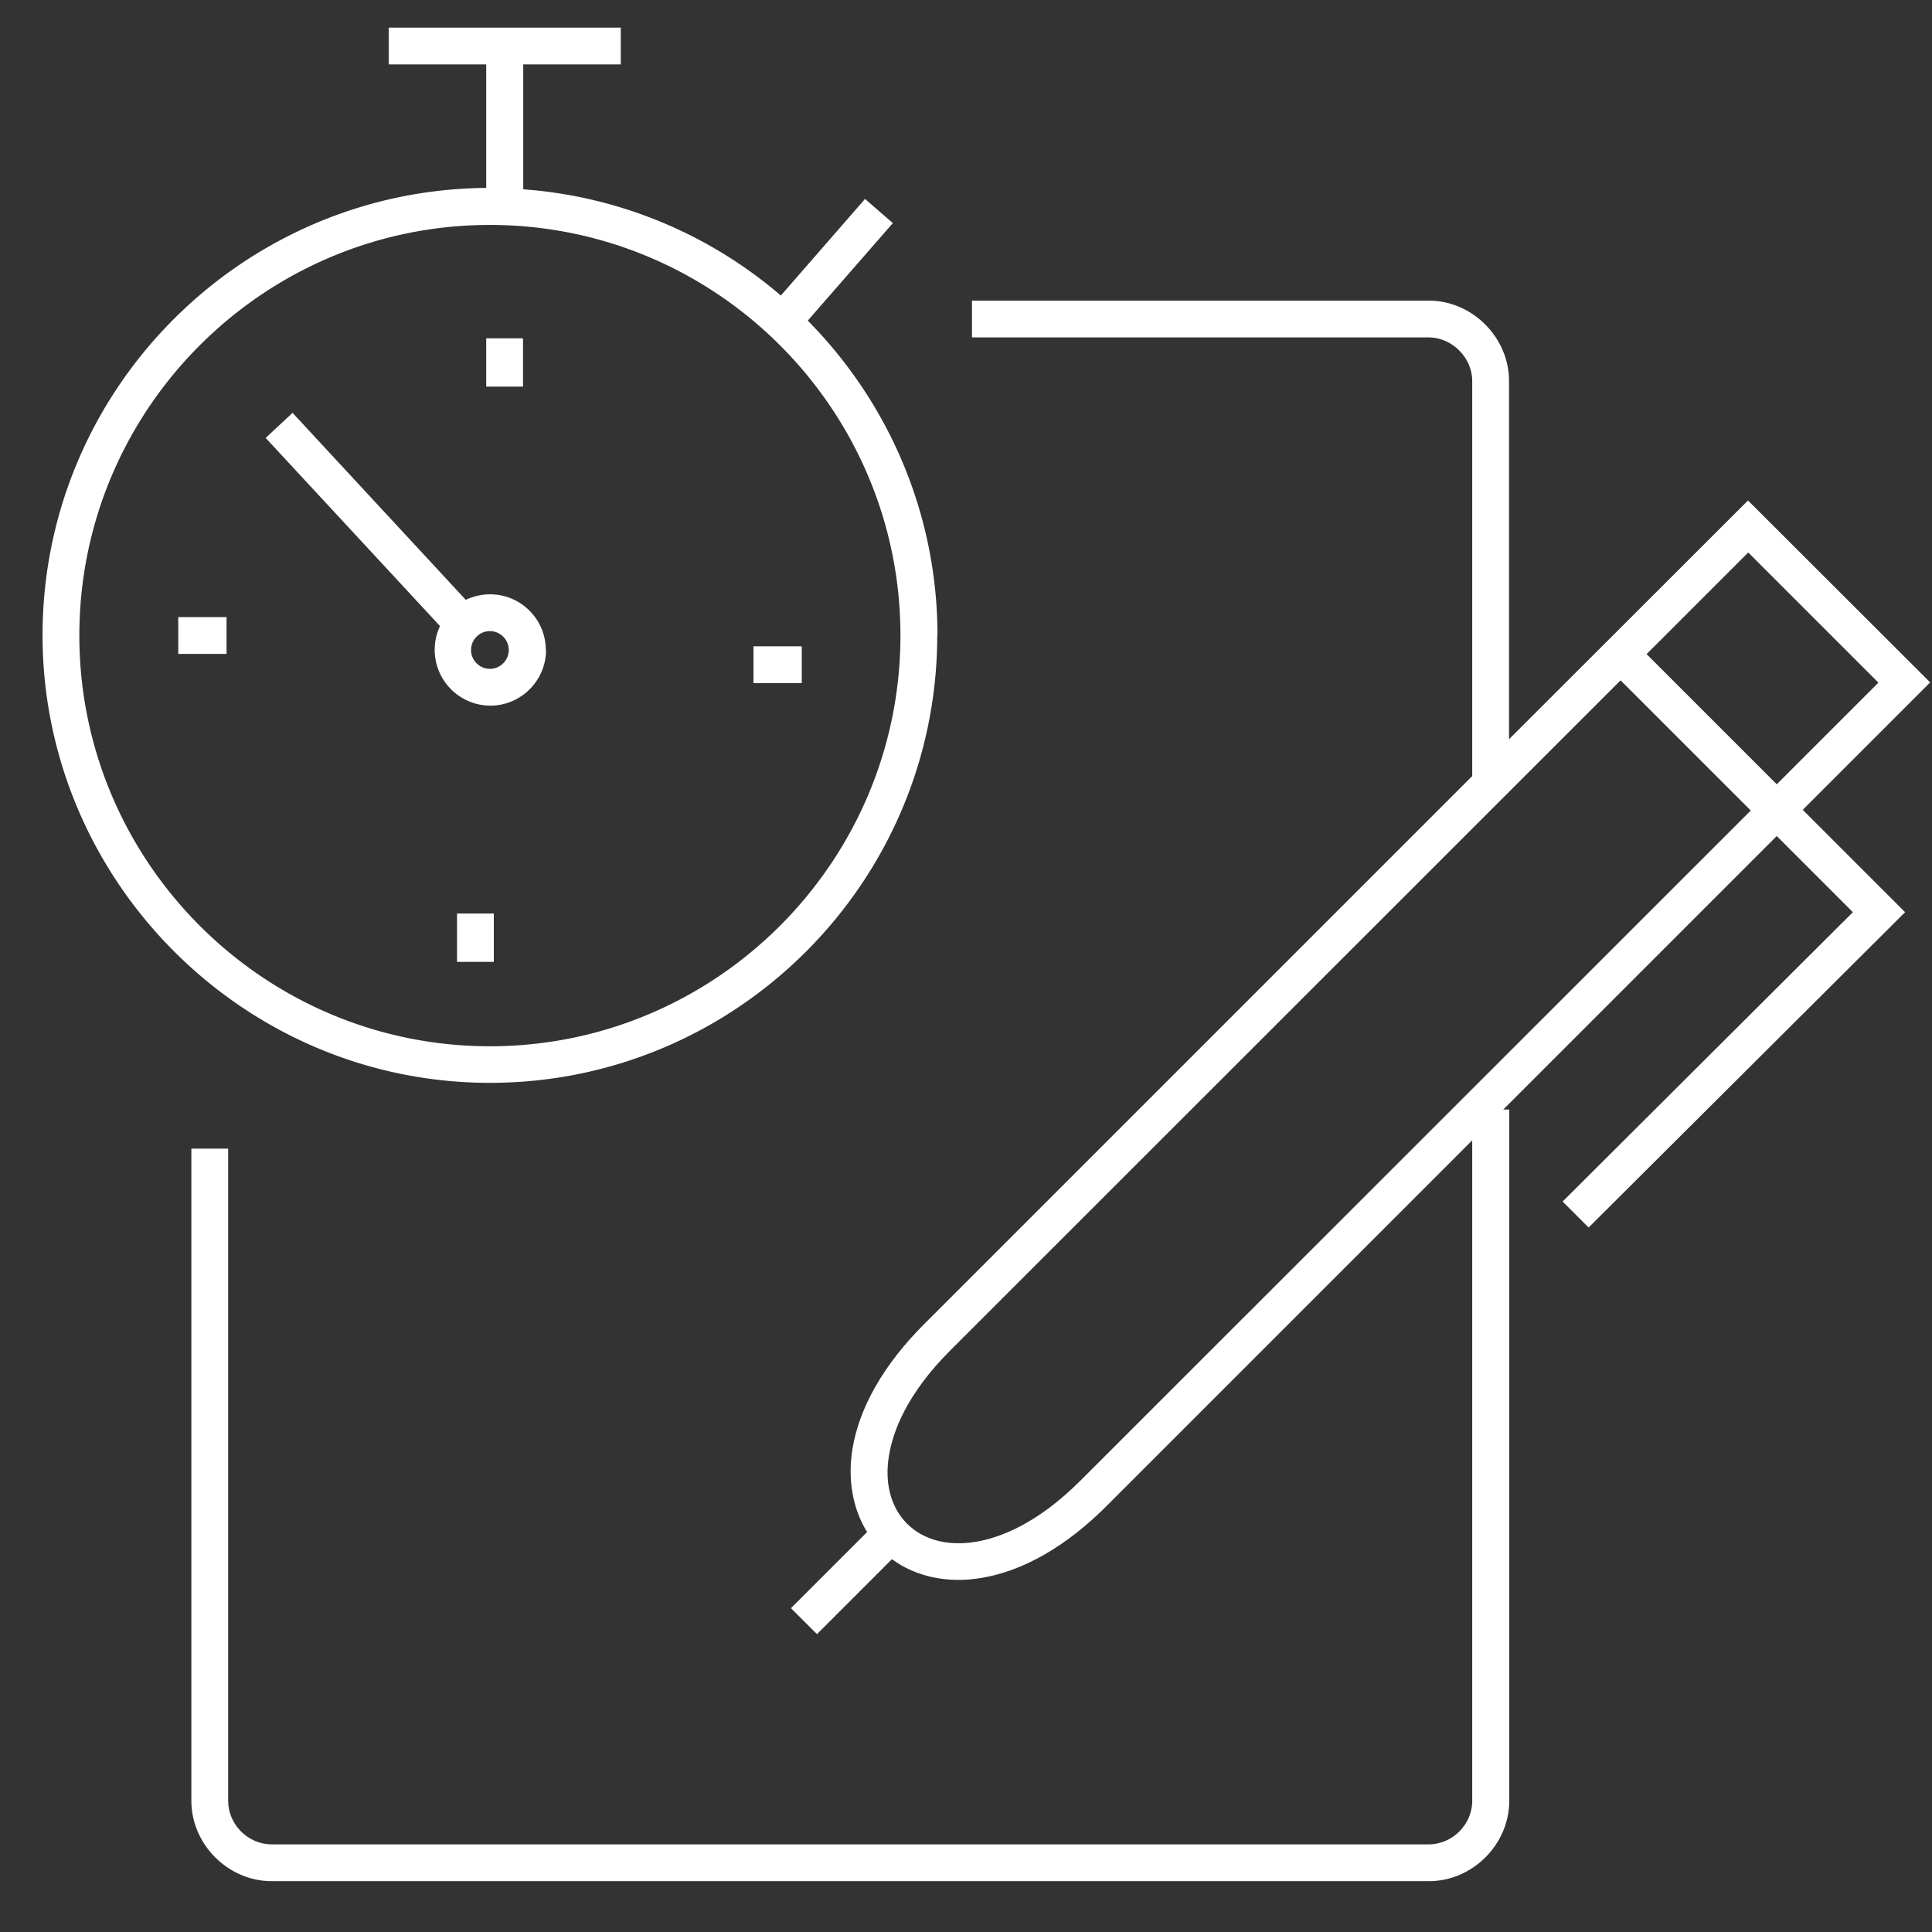
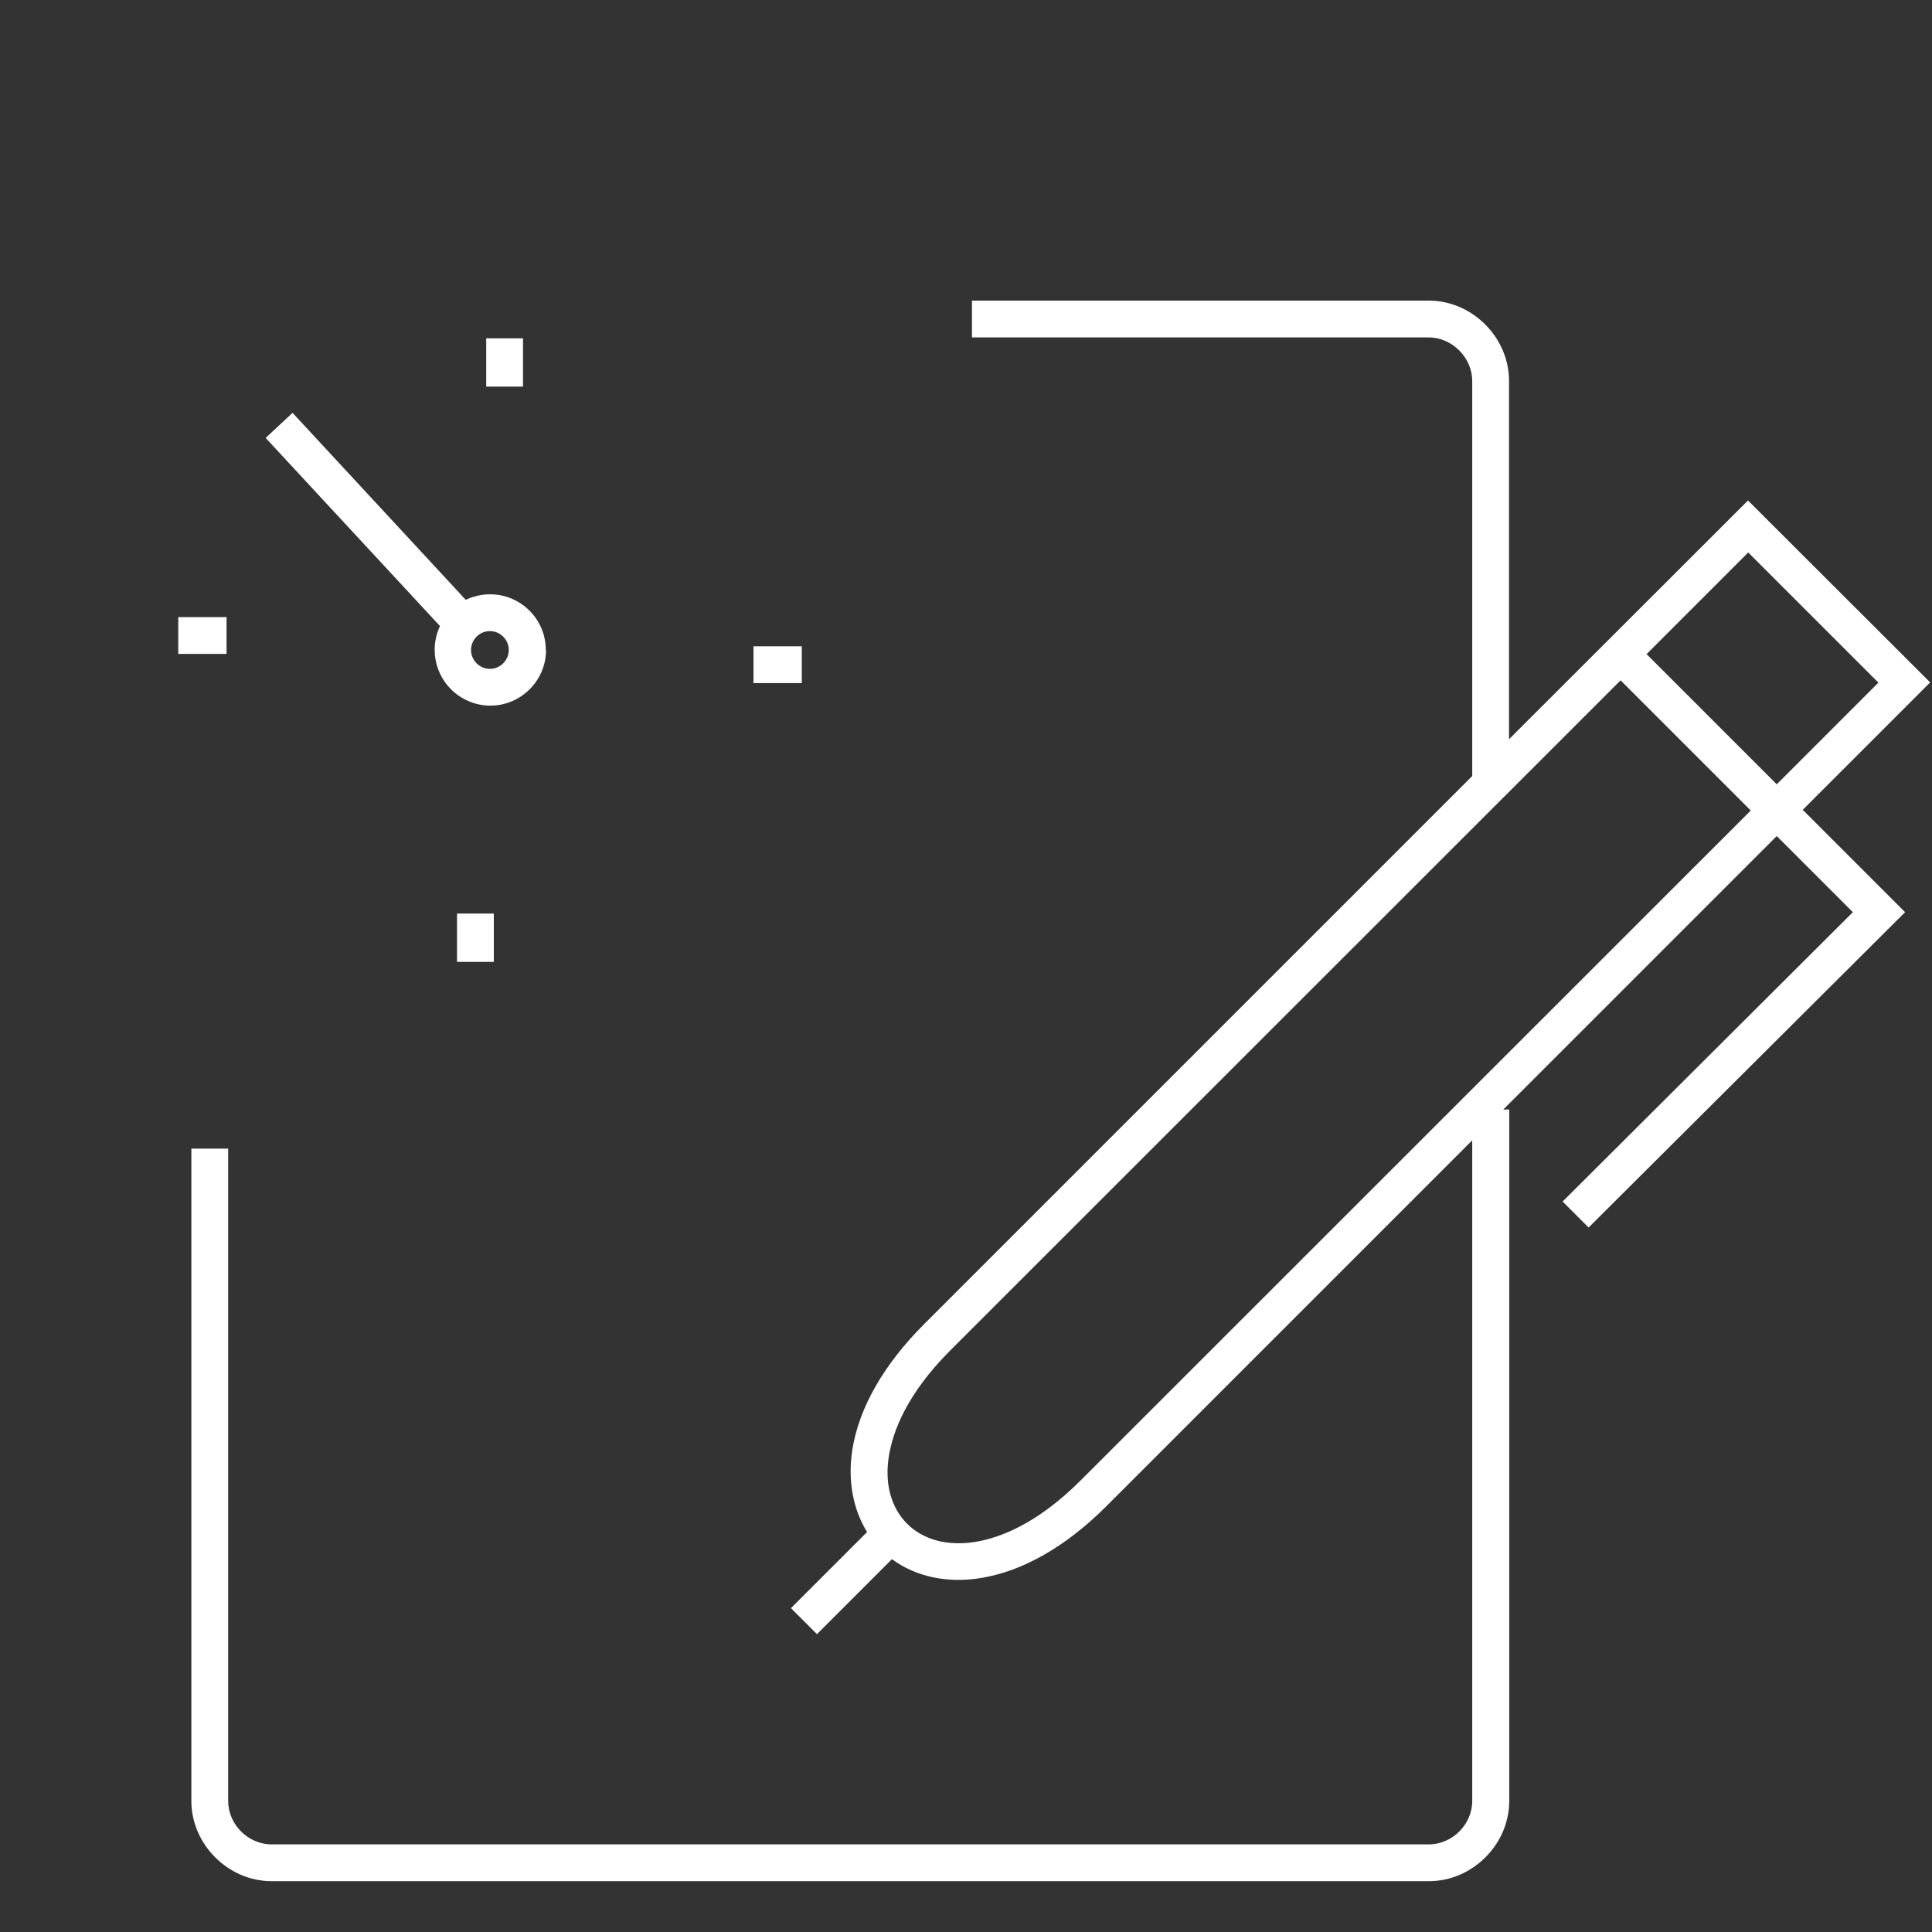
<svg xmlns="http://www.w3.org/2000/svg" width="84" height="84" viewBox="0 0 84 84" fill="none">
  <rect x="0" y="0" width="84" height="84" fill="#333333" stroke="none" />
  <g clip-path="url(#clip0_934_4970)" fill="#fff">
    <path d="M83.93 29.68L76 21.76 65.61 32.14V16.56c0-1.89-1.6-3.49-3.49-3.49H42.26v1.6h19.86c1.01 0 1.89.88 1.89 1.89v17.18L40.18 57.57c-1.75 1.75-2.83 3.63-3.12 5.45-.21 1.33.02 2.59.64 3.59l-3.31 3.31 1.13 1.13 3.26-3.26c1.03.76 2.4 1.06 3.86.82 1.82-.29 3.71-1.37 5.46-3.12l15.91-15.91V78.3c0 1.03-.87 1.89-1.89 1.89H11.81c-1.03 0-1.89-.87-1.89-1.89V49.94h-1.6V78.3c0 1.89 1.6 3.49 3.49 3.49h50.32c1.89 0 3.49-1.6 3.49-3.49V48.24h-.26l11.89-11.89 3.31 3.31-12.62 12.58 1.13 1.13 13.76-13.71-4.45-4.45 5.55-5.55v.02zM46.98 64.37c-1.91 1.91-3.54 2.5-4.58 2.67-1.21.19-2.26-.09-2.96-.79-.7-.7-.99-1.75-.79-2.96.17-1.04.76-2.67 2.67-4.58l29.14-29.13 5.66 5.66-29.14 29.13zm24.61-35.93l4.42-4.42 5.66 5.66-4.42 4.42-5.66-5.66z" />
-     <path d="M40.76 27.63c0-5.33-2.16-10.17-5.64-13.69l3.7-4.24-1.21-1.05-3.66 4.2a19.352 19.352 0 00-11.2-4.62V2.8h4.24V1.2H16.9v1.6h4.24v5.37c-10.65.09-19.29 8.78-19.29 19.45s8.73 19.46 19.45 19.46c10.72 0 19.45-8.73 19.45-19.46l.01.01zm-37.31 0c0-9.84 8.01-17.85 17.85-17.85 9.84 0 17.85 8.01 17.85 17.85 0 9.84-8.01 17.86-17.85 17.86-9.84 0-17.85-8.02-17.85-17.86z" />
    <path d="M21.47 39.72h-1.6v2.1h1.6v-2.1zM9.85 26.83h-2.1v1.6h2.1v-1.6zm13.88 1.43c0-1.34-1.09-2.42-2.42-2.42-.38 0-.74.09-1.06.24l-7.53-8.13-1.17 1.09 7.58 8.18a2.428 2.428 0 002.19 3.46c1.33 0 2.42-1.09 2.42-2.42h-.01zm-3.25 0c0-.45.37-.82.82-.82.45 0 .82.37.82.82 0 .45-.37.82-.82.82-.45 0-.82-.37-.82-.82zm2.26-13.55h-1.6v2.1h1.6v-2.1zM34.86 28.1h-2.1v1.6h2.1v-1.6z" />
  </g>
  <defs>
    <clipPath id="clip0_934_4970">
      <path fill="#fff" d="M0 0h84v84H0z" />
    </clipPath>
  </defs>
</svg>